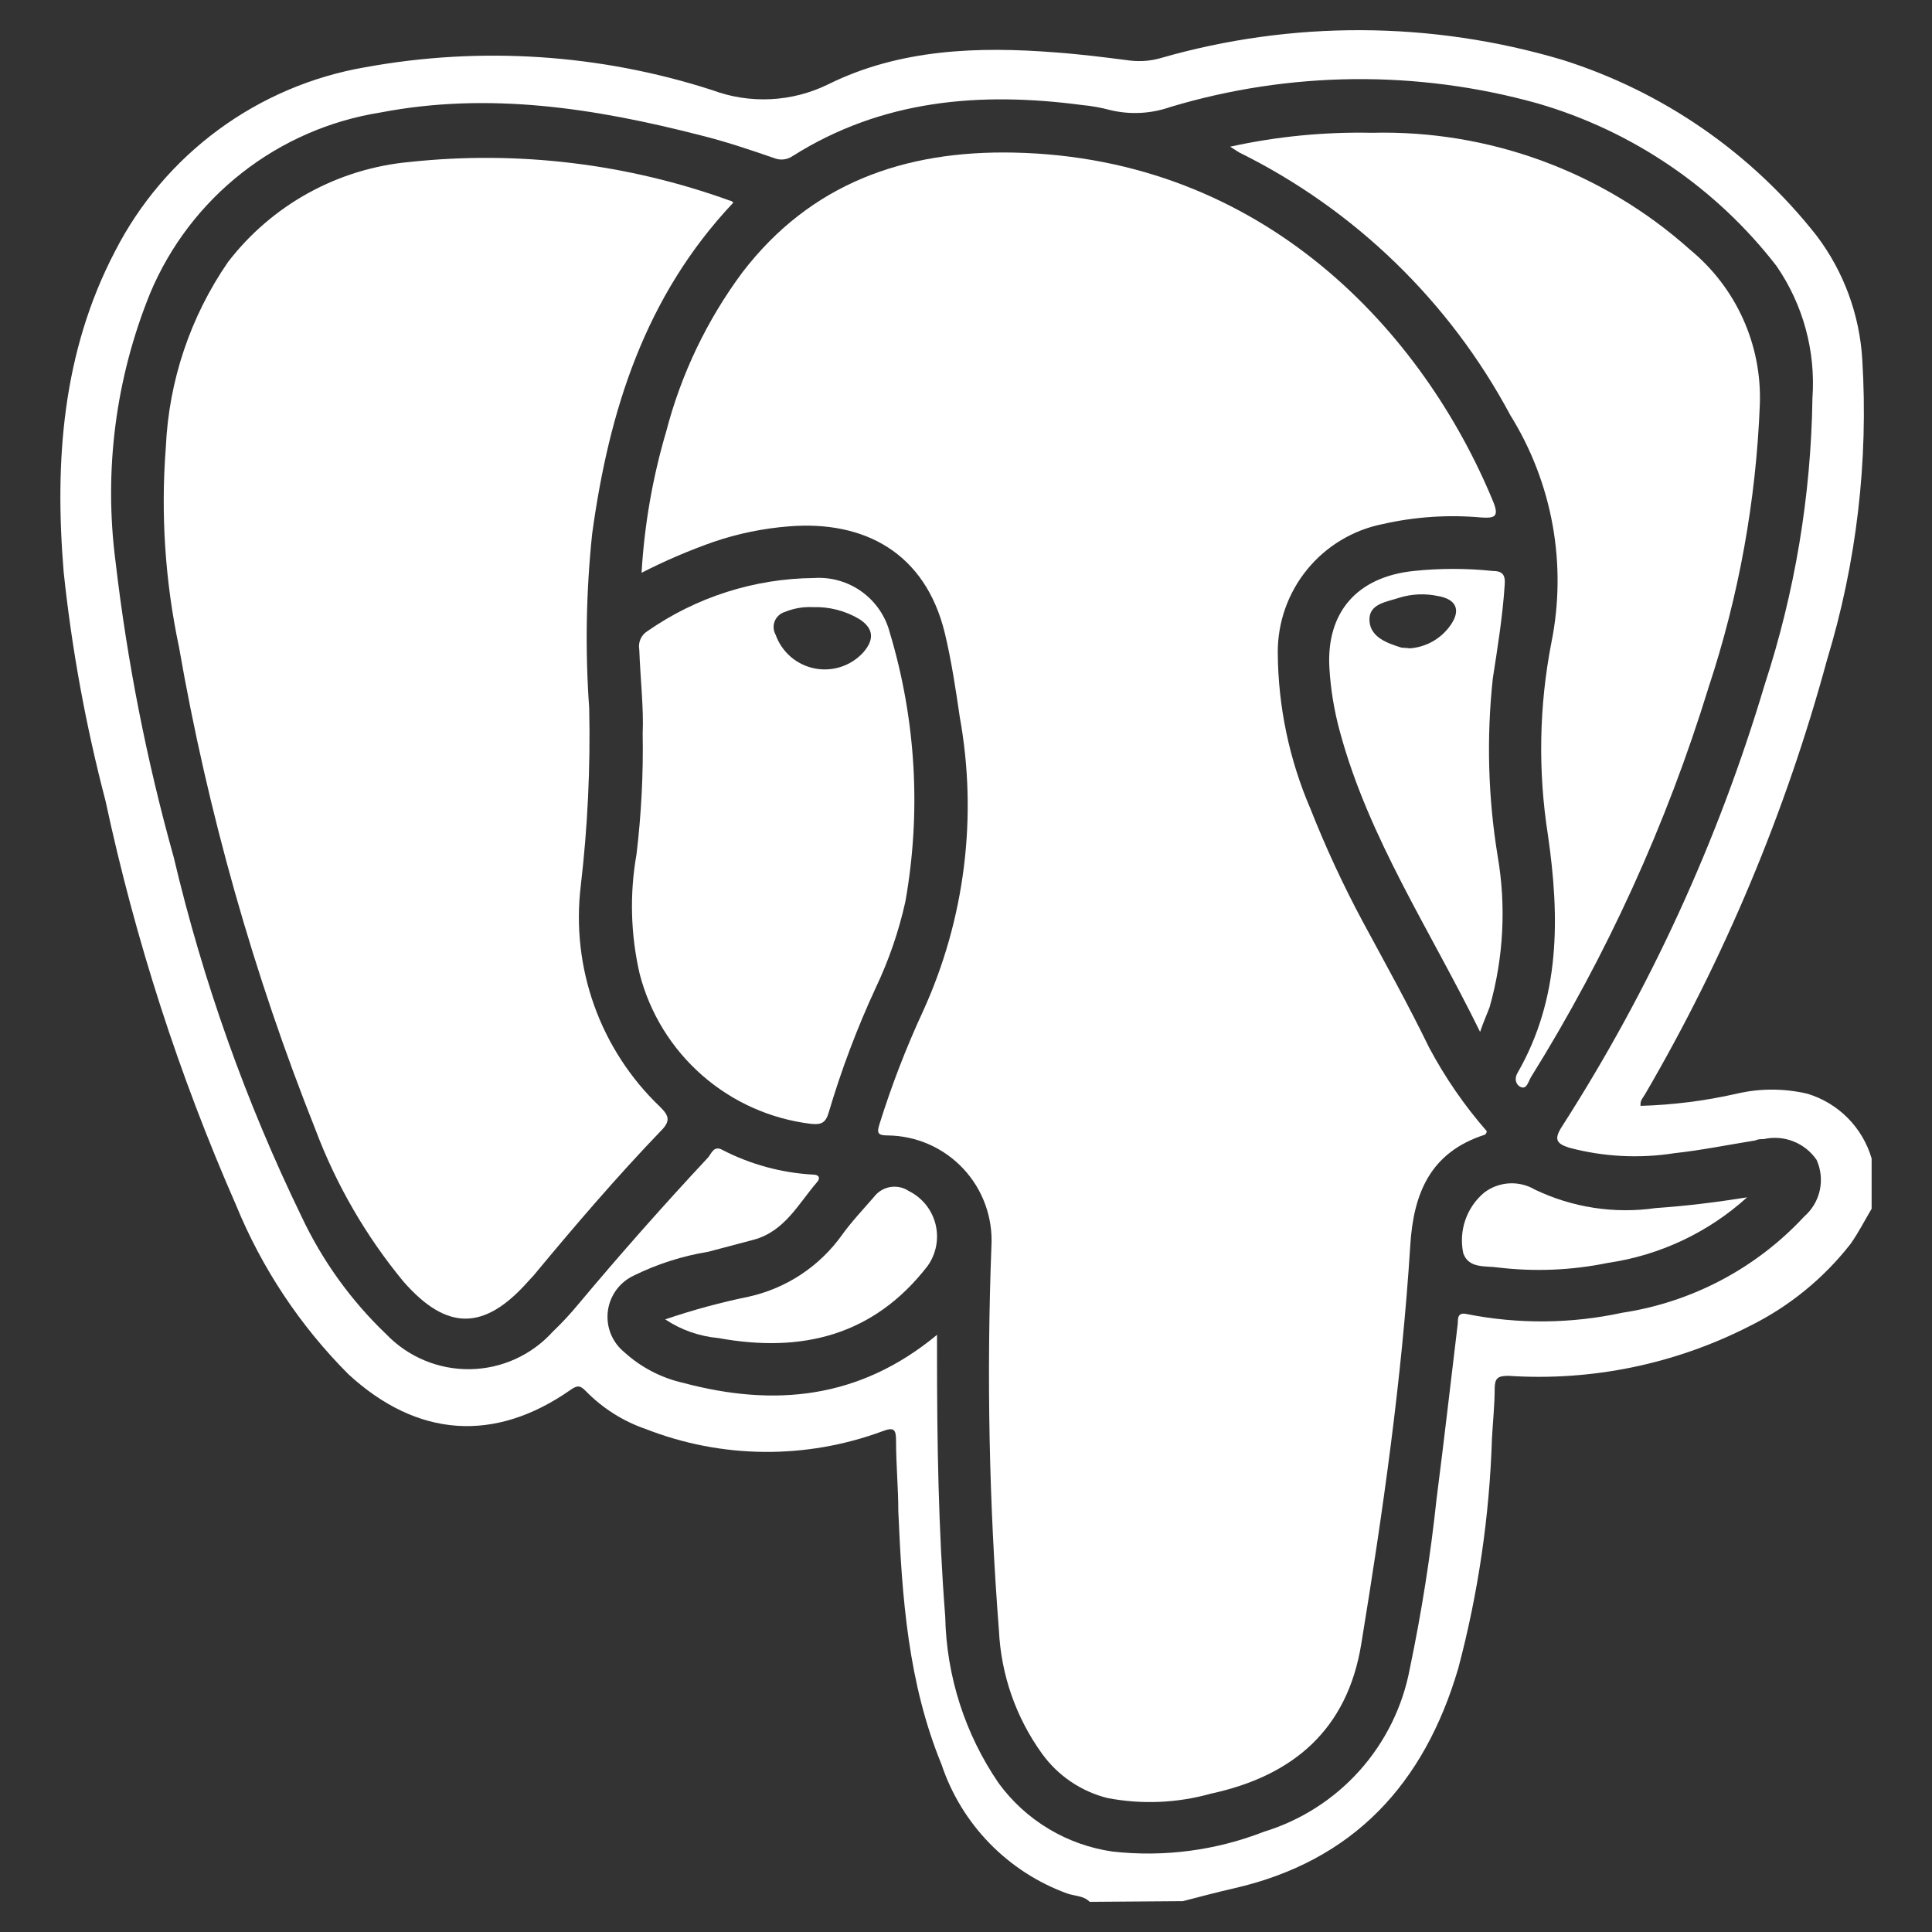
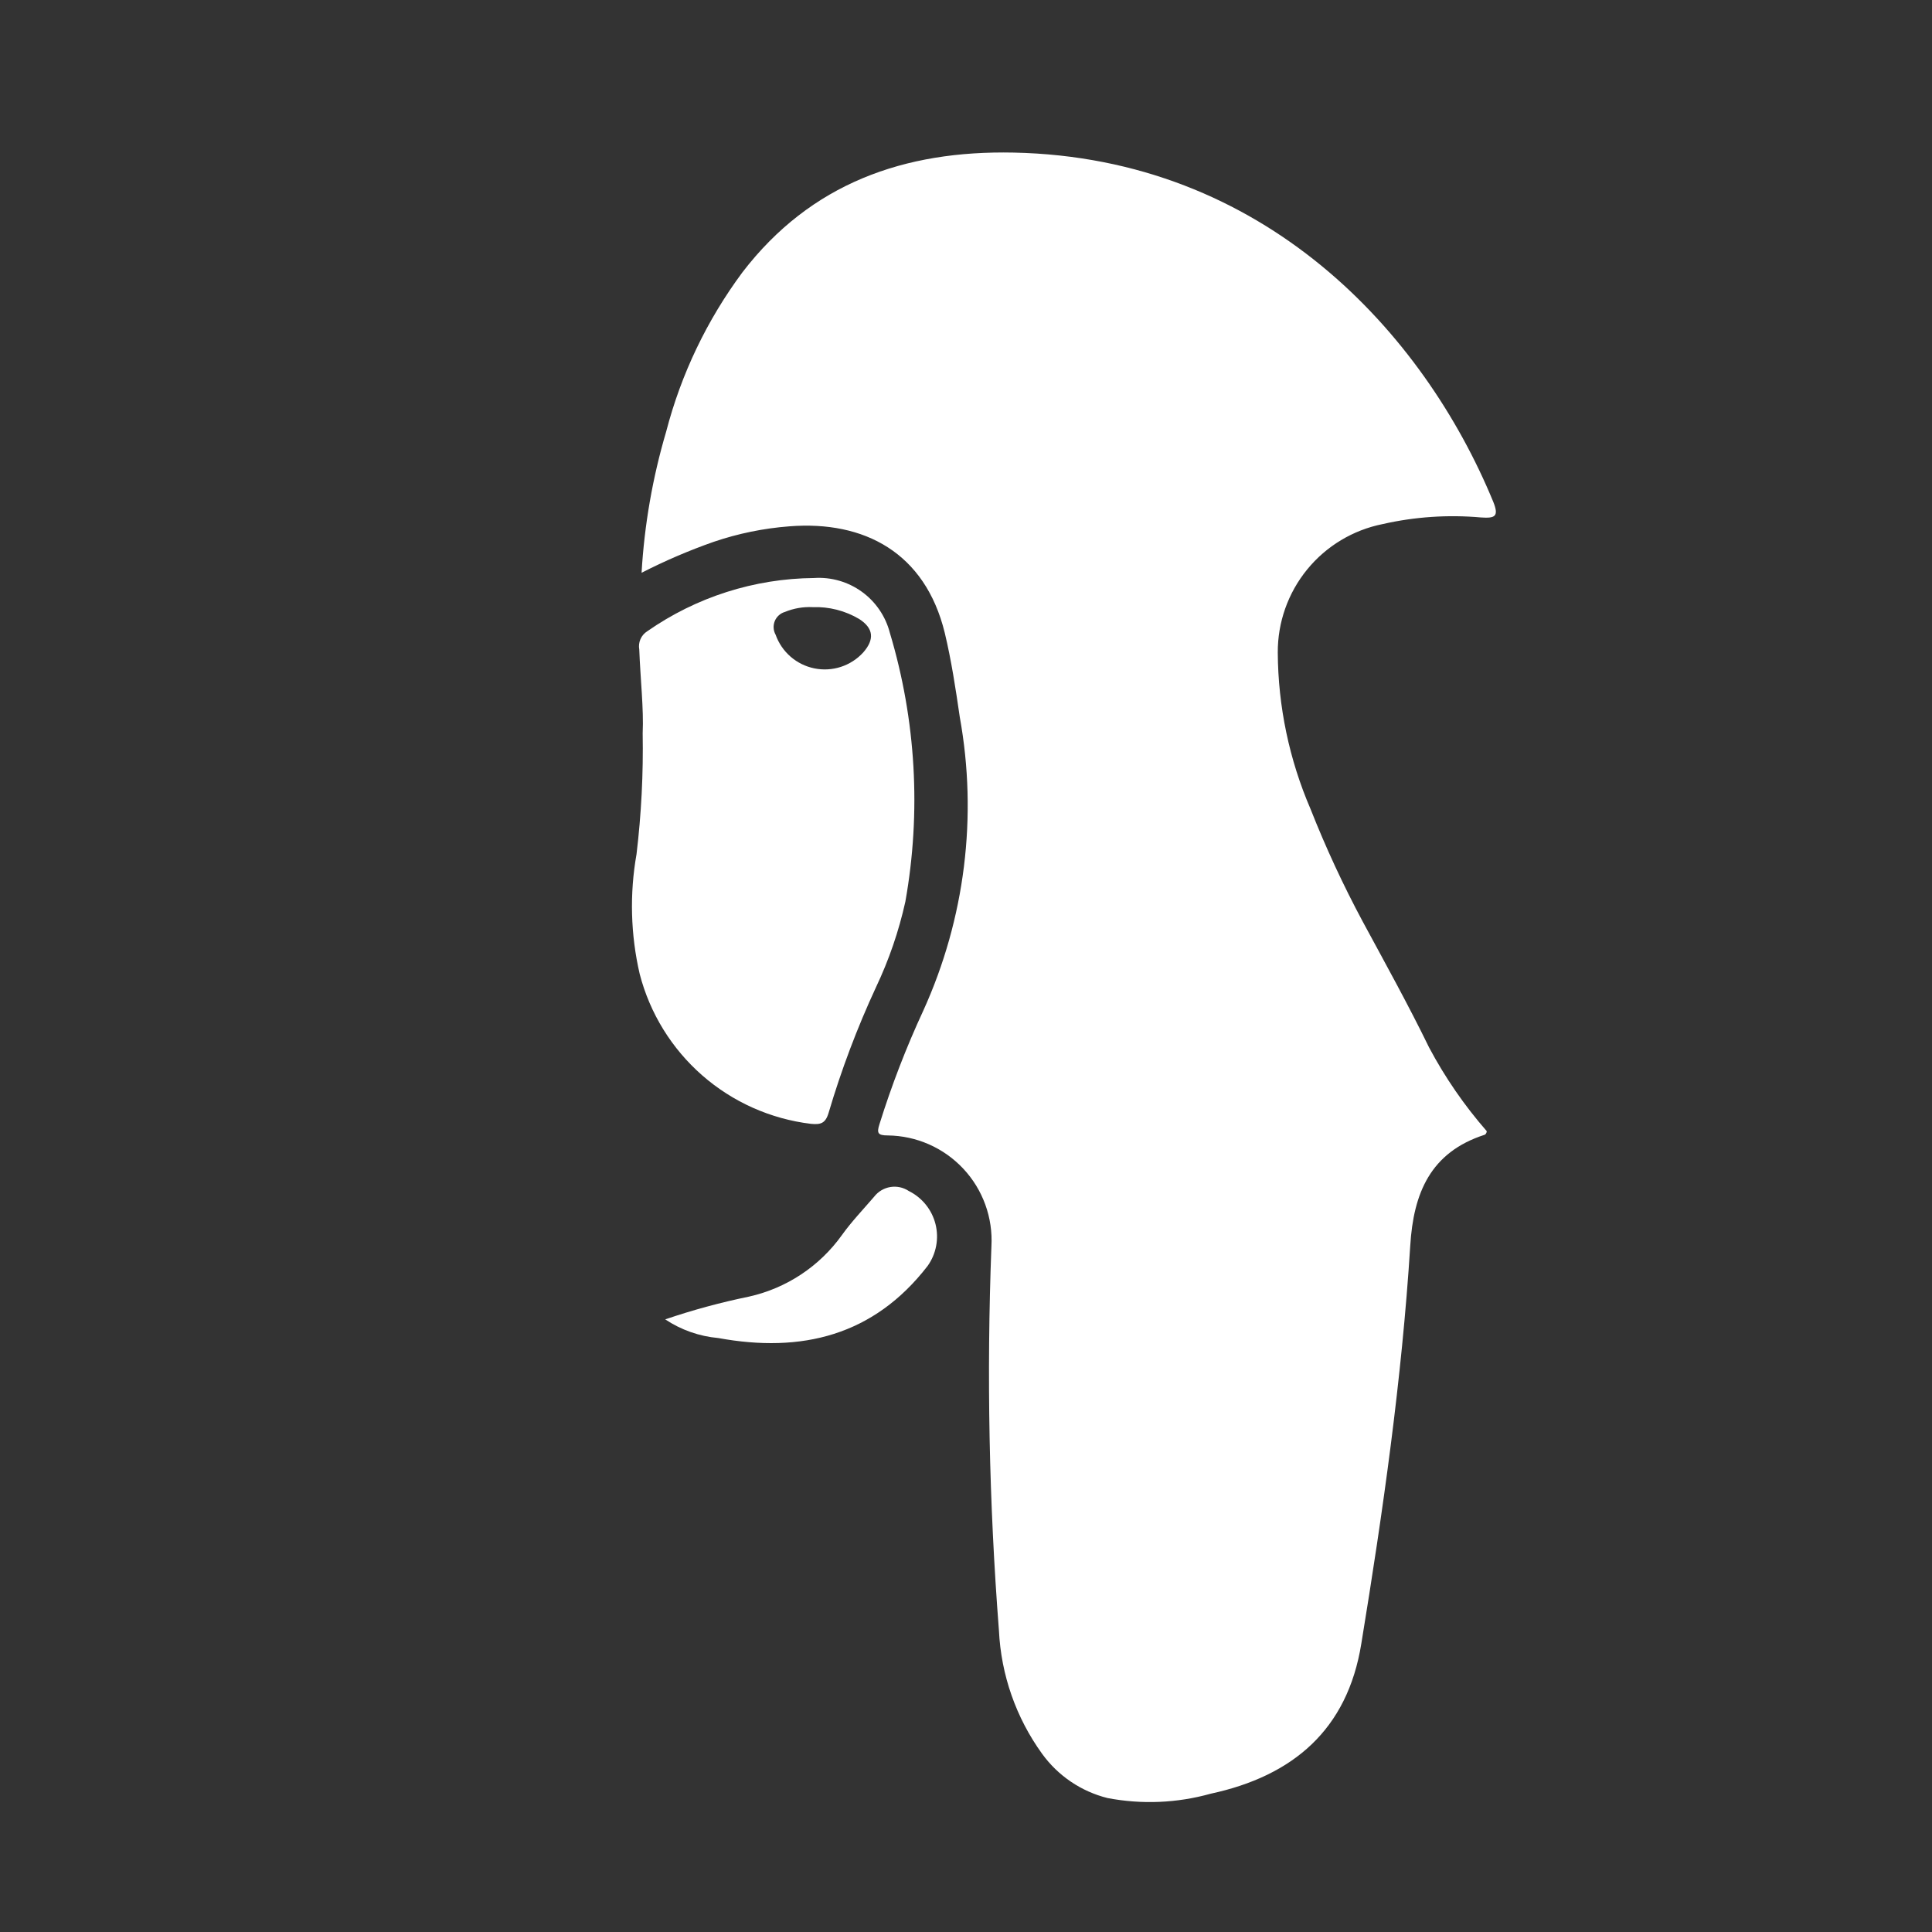
<svg xmlns="http://www.w3.org/2000/svg" width="128" height="128" viewBox="0 0 128 128" fill="none">
  <rect x="0" y="0" width="128" height="128" fill="#333333" stroke="none" />
-   <path d="M72.199 126.002C71.777 125.58 71.189 125.625 70.691 125.444C68.754 124.737 67.001 123.603 65.562 122.125C64.123 120.648 63.036 118.865 62.382 116.909C60.165 111.51 59.758 105.84 59.516 100.124C59.516 98.616 59.365 97.018 59.365 95.45C59.365 94.695 59.23 94.53 58.446 94.831C53.385 96.697 47.816 96.644 42.792 94.68C41.279 94.162 39.91 93.294 38.796 92.147C38.449 91.8 38.268 91.755 37.816 92.072C32.764 95.615 27.636 95.238 23.082 91.046C19.88 87.837 17.347 84.023 15.632 79.826C11.854 71.219 8.959 62.251 6.991 53.059C5.685 48.079 4.757 43.008 4.217 37.888C3.613 30.559 4.126 23.35 7.61 16.67C9.236 13.485 11.581 10.723 14.461 8.602C17.34 6.482 20.674 5.062 24.198 4.455C31.861 3.057 39.751 3.575 47.166 5.963C48.408 6.429 49.732 6.636 51.057 6.571C52.383 6.506 53.681 6.171 54.872 5.586C59.592 3.248 64.794 3.067 69.952 3.474C71.611 3.595 73.27 3.806 74.913 4.017C75.576 4.09 76.247 4.034 76.889 3.851C85.6 1.342 94.848 1.384 103.536 3.972C110.191 6.076 116.056 10.139 120.366 15.629C122.162 18.01 123.211 20.87 123.382 23.848C123.792 30.56 123.001 37.291 121.044 43.724C118.305 53.808 114.248 63.488 108.98 72.512C108.859 72.723 108.648 72.904 108.693 73.266C110.826 73.205 112.947 72.937 115.027 72.467C116.584 72.098 118.206 72.098 119.762 72.467C120.768 72.774 121.682 73.326 122.422 74.074C123.161 74.821 123.704 75.741 124 76.75V80.083C123.533 80.867 123.125 81.681 122.598 82.42C120.81 84.706 118.532 86.561 115.932 87.849C110.995 90.376 105.466 91.517 99.932 91.152C99.223 91.152 99.042 91.317 99.027 91.966C99.027 93.082 98.906 94.183 98.846 95.299C98.685 100.444 97.936 105.554 96.614 110.53C94.367 118.176 89.677 123.303 81.73 125.113C80.599 125.369 79.483 125.671 78.367 125.957L72.199 126.002ZM62.08 88.437V89.749C62.08 95.525 62.17 101.316 62.623 107.092C62.7 111.043 63.932 114.886 66.167 118.146C67.058 119.364 68.185 120.392 69.48 121.169C70.775 121.946 72.212 122.456 73.707 122.67C77.107 123.051 80.548 122.601 83.736 121.358C86.179 120.612 88.371 119.211 90.075 117.308C91.779 115.404 92.93 113.071 93.402 110.56C94.183 106.827 94.777 103.057 95.181 99.265C95.679 95.404 96.116 91.529 96.584 87.668C96.584 87.321 96.584 86.914 97.202 87.065C100.596 87.736 104.091 87.705 107.472 86.974C112.099 86.275 116.353 84.026 119.536 80.595C120.059 80.141 120.42 79.53 120.567 78.853C120.714 78.176 120.638 77.47 120.351 76.84C119.972 76.288 119.436 75.862 118.812 75.617C118.188 75.372 117.505 75.32 116.852 75.468C116.656 75.468 116.475 75.468 116.294 75.558C114.499 75.845 112.72 76.207 110.925 76.403C108.608 76.766 106.24 76.643 103.973 76.041C103.114 75.77 102.933 75.483 103.491 74.624C109.313 65.549 113.831 55.7 116.912 45.368C118.919 39.23 119.987 32.824 120.079 26.366C120.301 23.265 119.461 20.18 117.696 17.62C113.696 12.447 108.157 8.677 101.877 6.852C93.9 4.625 85.454 4.709 77.522 7.094C76.242 7.541 74.859 7.609 73.541 7.29C72.933 7.127 72.313 7.016 71.686 6.958C64.945 6.068 58.446 6.596 52.519 10.336C52.341 10.46 52.134 10.538 51.918 10.562C51.702 10.585 51.483 10.554 51.282 10.472C49.669 9.914 48.055 9.371 46.411 8.964C39.429 7.169 32.387 6.068 25.193 7.456C21.843 7.988 18.684 9.367 16.015 11.463C13.347 13.558 11.258 16.3 9.947 19.429C7.66 25.058 6.87 31.184 7.655 37.209C8.428 43.835 9.718 50.39 11.515 56.814C13.453 65.028 16.29 73.003 19.976 80.595C21.352 83.524 23.259 86.173 25.601 88.407C26.318 89.151 27.182 89.74 28.137 90.136C29.092 90.533 30.118 90.729 31.152 90.712C32.186 90.695 33.205 90.466 34.147 90.038C35.088 89.61 35.931 88.993 36.624 88.226C37.212 87.666 37.766 87.072 38.283 86.447C41.068 83.119 43.943 79.867 46.909 76.69C47.135 76.433 47.286 75.875 47.844 76.177C49.716 77.145 51.772 77.706 53.876 77.821C54.253 77.821 54.374 78.047 54.133 78.318C52.896 79.751 51.991 81.576 49.94 82.134L46.924 82.933C45.206 83.212 43.539 83.746 41.978 84.516C41.517 84.734 41.118 85.064 40.819 85.478C40.521 85.891 40.332 86.373 40.27 86.879C40.208 87.385 40.276 87.899 40.466 88.372C40.657 88.844 40.964 89.261 41.36 89.583C42.463 90.588 43.809 91.29 45.265 91.619C51.267 93.218 56.907 92.72 62.08 88.437Z" fill="white" />
  <path d="M42.506 37.948C42.69 34.779 43.236 31.642 44.135 28.598C45.124 24.787 46.84 21.203 49.187 18.042C53.711 12.145 59.909 9.959 67.162 10.109C83.751 10.456 94.307 22.008 98.937 33.258C99.329 34.238 99.027 34.343 98.122 34.283C95.941 34.089 93.743 34.236 91.608 34.721C89.64 35.113 87.87 36.177 86.601 37.732C85.333 39.287 84.645 41.234 84.656 43.241C84.677 46.805 85.416 50.328 86.827 53.601C87.833 56.149 88.986 58.636 90.281 61.051C91.788 63.841 93.296 66.555 94.684 69.405C95.74 71.39 97.02 73.247 98.499 74.94C98.499 75.076 98.409 75.166 98.364 75.181C94.759 76.342 93.643 79.057 93.432 82.54C92.874 91.393 91.623 100.154 90.19 108.901C89.27 114.601 85.666 117.663 80.207 118.839C77.982 119.461 75.644 119.559 73.375 119.125C71.633 118.69 70.101 117.654 69.047 116.2C67.318 113.812 66.323 110.971 66.182 108.026C65.526 99.558 65.36 91.058 65.684 82.57C65.737 81.633 65.6 80.694 65.28 79.811C64.96 78.927 64.465 78.118 63.823 77.432C63.182 76.746 62.408 76.196 61.549 75.817C60.689 75.438 59.762 75.237 58.823 75.226C58.144 75.226 58.084 75.061 58.265 74.487C59.068 71.913 60.04 69.394 61.175 66.947C63.936 60.863 64.778 54.083 63.588 47.509C63.317 45.639 63.03 43.754 62.593 41.929C61.296 36.621 57.27 34.479 52.293 34.871C50.588 35.002 48.906 35.346 47.286 35.897C45.648 36.471 44.051 37.157 42.506 37.948V37.948Z" fill="white" />
-   <path d="M48.582 13.427C42.731 19.625 40.348 27.211 39.232 35.369C38.828 39.207 38.762 43.072 39.036 46.921C39.122 50.85 38.935 54.78 38.478 58.684C38.154 61.364 38.459 64.084 39.37 66.626C40.281 69.168 41.773 71.462 43.726 73.327C44.375 73.96 44.42 74.307 43.726 74.986C40.831 78.002 38.056 81.244 35.356 84.501L34.98 84.908C32.084 88.166 29.611 88.196 26.73 84.908C24.251 81.904 22.284 78.51 20.91 74.865C16.8 64.543 13.768 53.824 11.861 42.879C10.938 38.525 10.643 34.061 10.987 29.624C11.183 25.232 12.61 20.984 15.104 17.363C16.547 15.484 18.364 13.924 20.441 12.781C22.517 11.639 24.808 10.94 27.168 10.728C34.334 9.963 41.579 10.84 48.356 13.292C48.356 13.292 48.477 13.292 48.582 13.427Z" fill="white" />
-   <path d="M81.502 9.718C84.581 9.041 87.73 8.732 90.882 8.798C98.653 8.598 106.206 11.376 111.995 16.564C113.494 17.801 114.689 19.367 115.487 21.14C116.285 22.913 116.663 24.846 116.594 26.788C116.346 33.165 115.204 39.475 113.201 45.533C110.411 54.611 106.458 63.289 101.438 71.351C101.272 71.623 101.167 72.12 100.835 72.045C100.503 71.969 100.277 71.547 100.533 71.095C103.399 66.118 103.338 60.749 102.554 55.321C101.89 51.097 101.966 46.79 102.78 42.593C103.833 37.404 102.861 32.009 100.066 27.512C96.039 19.972 89.753 13.882 82.09 10.095L81.502 9.718Z" fill="white" />
  <path d="M42.579 48.58C42.654 46.966 42.428 45.005 42.353 43.03C42.311 42.799 42.338 42.561 42.432 42.346C42.526 42.131 42.682 41.949 42.881 41.824C46.125 39.559 49.978 38.329 53.935 38.295C55.064 38.22 56.184 38.543 57.101 39.206C58.018 39.87 58.674 40.833 58.956 41.929C60.688 47.703 61.04 53.804 59.982 59.739C59.548 61.696 58.895 63.598 58.036 65.409C56.789 68.099 55.741 70.876 54.9 73.719C54.689 74.442 54.357 74.518 53.724 74.457C51.055 74.134 48.546 73.015 46.523 71.245C44.5 69.475 43.057 67.136 42.383 64.535C41.778 61.927 41.706 59.224 42.172 56.587C42.49 53.93 42.626 51.255 42.579 48.58V48.58ZM53.844 40.225C53.215 40.194 52.587 40.302 52.004 40.542C51.854 40.585 51.715 40.662 51.599 40.767C51.482 40.872 51.391 41.001 51.331 41.146C51.272 41.291 51.246 41.448 51.255 41.604C51.265 41.761 51.309 41.913 51.386 42.05C51.585 42.612 51.926 43.113 52.377 43.505C52.827 43.896 53.371 44.164 53.956 44.282C54.541 44.401 55.146 44.366 55.713 44.181C56.28 43.995 56.79 43.667 57.192 43.226C57.946 42.366 57.886 41.627 56.921 41.009C55.991 40.459 54.924 40.186 53.844 40.225V40.225Z" fill="white" />
-   <path d="M98.059 68.365C94.756 61.624 90.7 55.577 88.784 48.519C88.398 47.126 88.161 45.695 88.076 44.251C87.864 40.587 89.885 38.219 93.67 37.827C95.405 37.646 97.154 37.646 98.888 37.827C99.552 37.827 99.748 38.084 99.688 38.777C99.552 40.843 99.22 42.894 98.903 44.945C98.48 48.857 98.586 52.809 99.22 56.693C99.798 60.033 99.617 63.46 98.692 66.721C98.526 67.174 98.33 67.581 98.059 68.365ZM93.399 42.955C93.93 42.917 94.446 42.762 94.91 42.502C95.374 42.241 95.775 41.88 96.083 41.446C96.807 40.436 96.505 39.697 95.254 39.486C94.419 39.31 93.553 39.346 92.736 39.592C91.891 39.878 90.684 39.984 90.73 41.1C90.775 42.215 91.891 42.608 92.856 42.909C93.037 42.924 93.218 42.924 93.399 42.955Z" fill="white" />
  <path d="M44.072 87.412C45.889 86.793 47.742 86.29 49.622 85.904C52.104 85.35 54.295 83.9 55.775 81.832C56.423 80.927 57.192 80.128 57.916 79.283C58.18 78.942 58.563 78.714 58.988 78.644C59.413 78.574 59.849 78.668 60.208 78.906C60.644 79.122 61.028 79.43 61.334 79.808C61.64 80.186 61.86 80.627 61.979 81.098C62.098 81.57 62.113 82.062 62.023 82.54C61.934 83.018 61.742 83.471 61.46 83.868C57.886 88.497 53.105 89.659 47.586 88.648C46.33 88.536 45.122 88.111 44.072 87.412V87.412Z" fill="white" />
-   <path d="M115.748 79.328C113.171 81.66 109.958 83.172 106.519 83.671C104.123 84.163 101.663 84.265 99.235 83.973C98.406 83.852 97.305 84.063 96.943 83.023C96.791 82.295 96.838 81.539 97.079 80.836C97.321 80.132 97.748 79.507 98.315 79.026C98.792 78.657 99.37 78.44 99.972 78.402C100.574 78.365 101.174 78.509 101.693 78.815C104.182 80.008 106.969 80.433 109.701 80.037C111.722 79.901 113.757 79.645 115.748 79.328Z" fill="white" />
</svg>